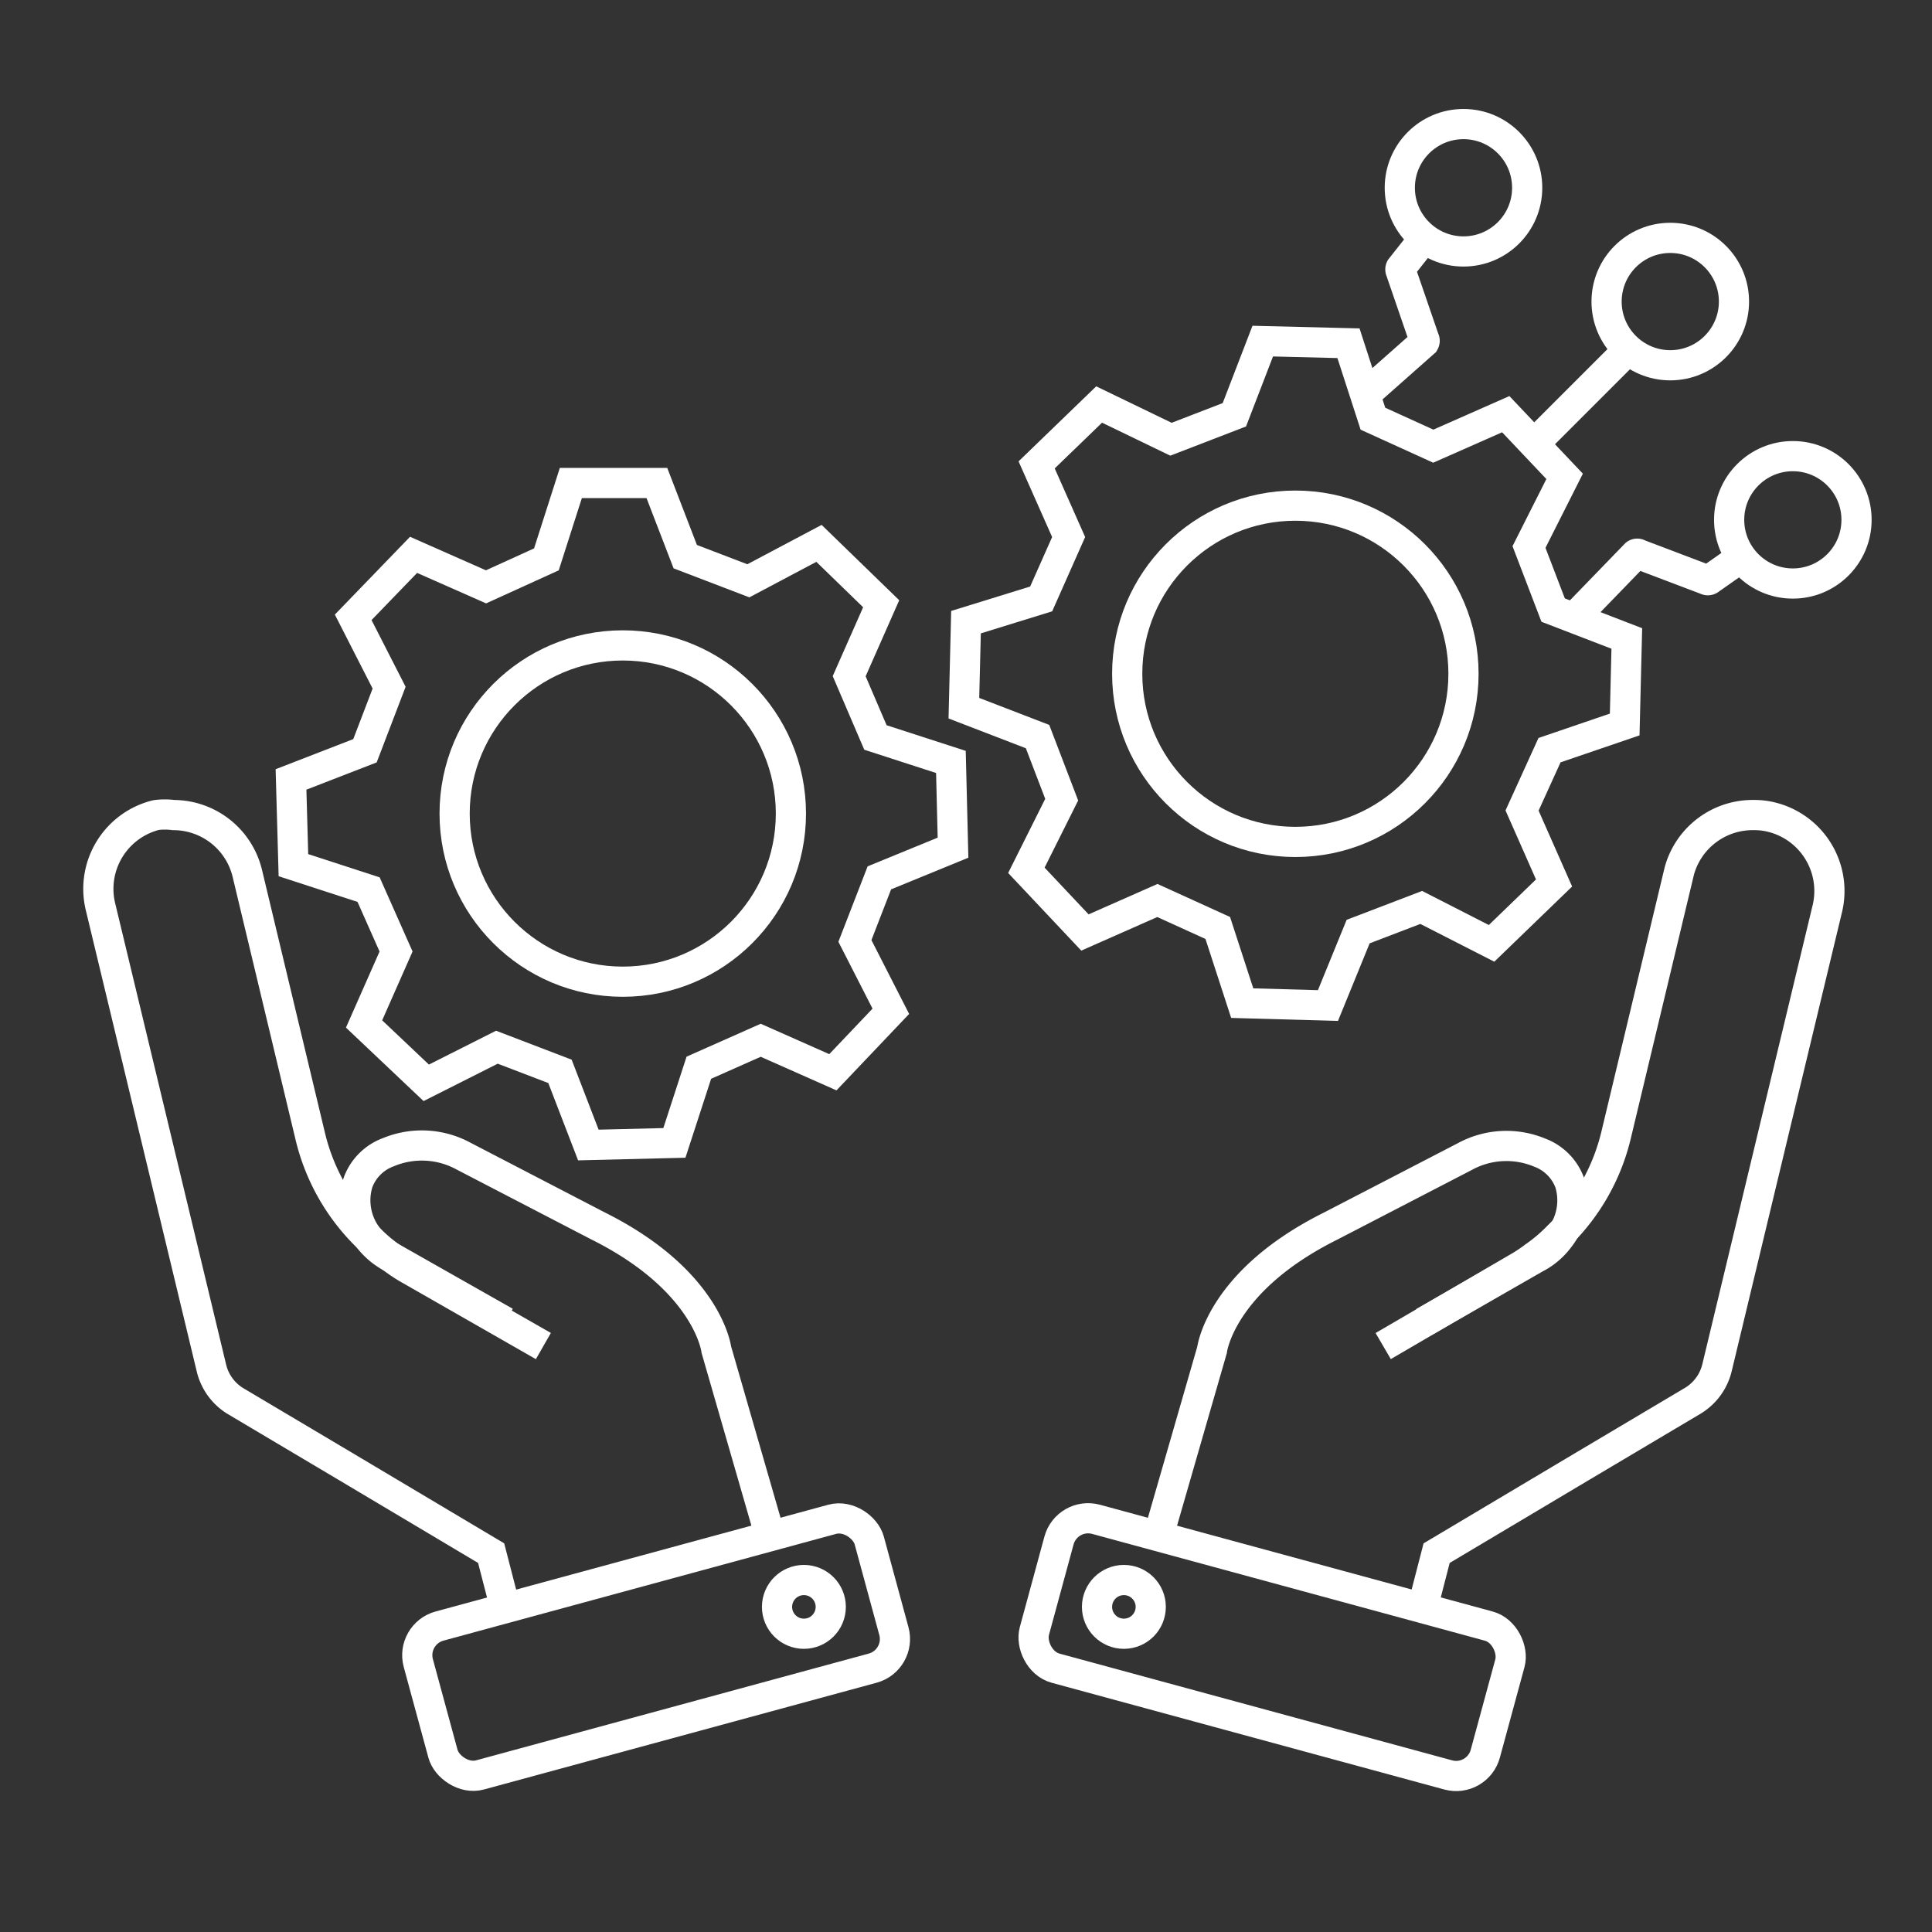
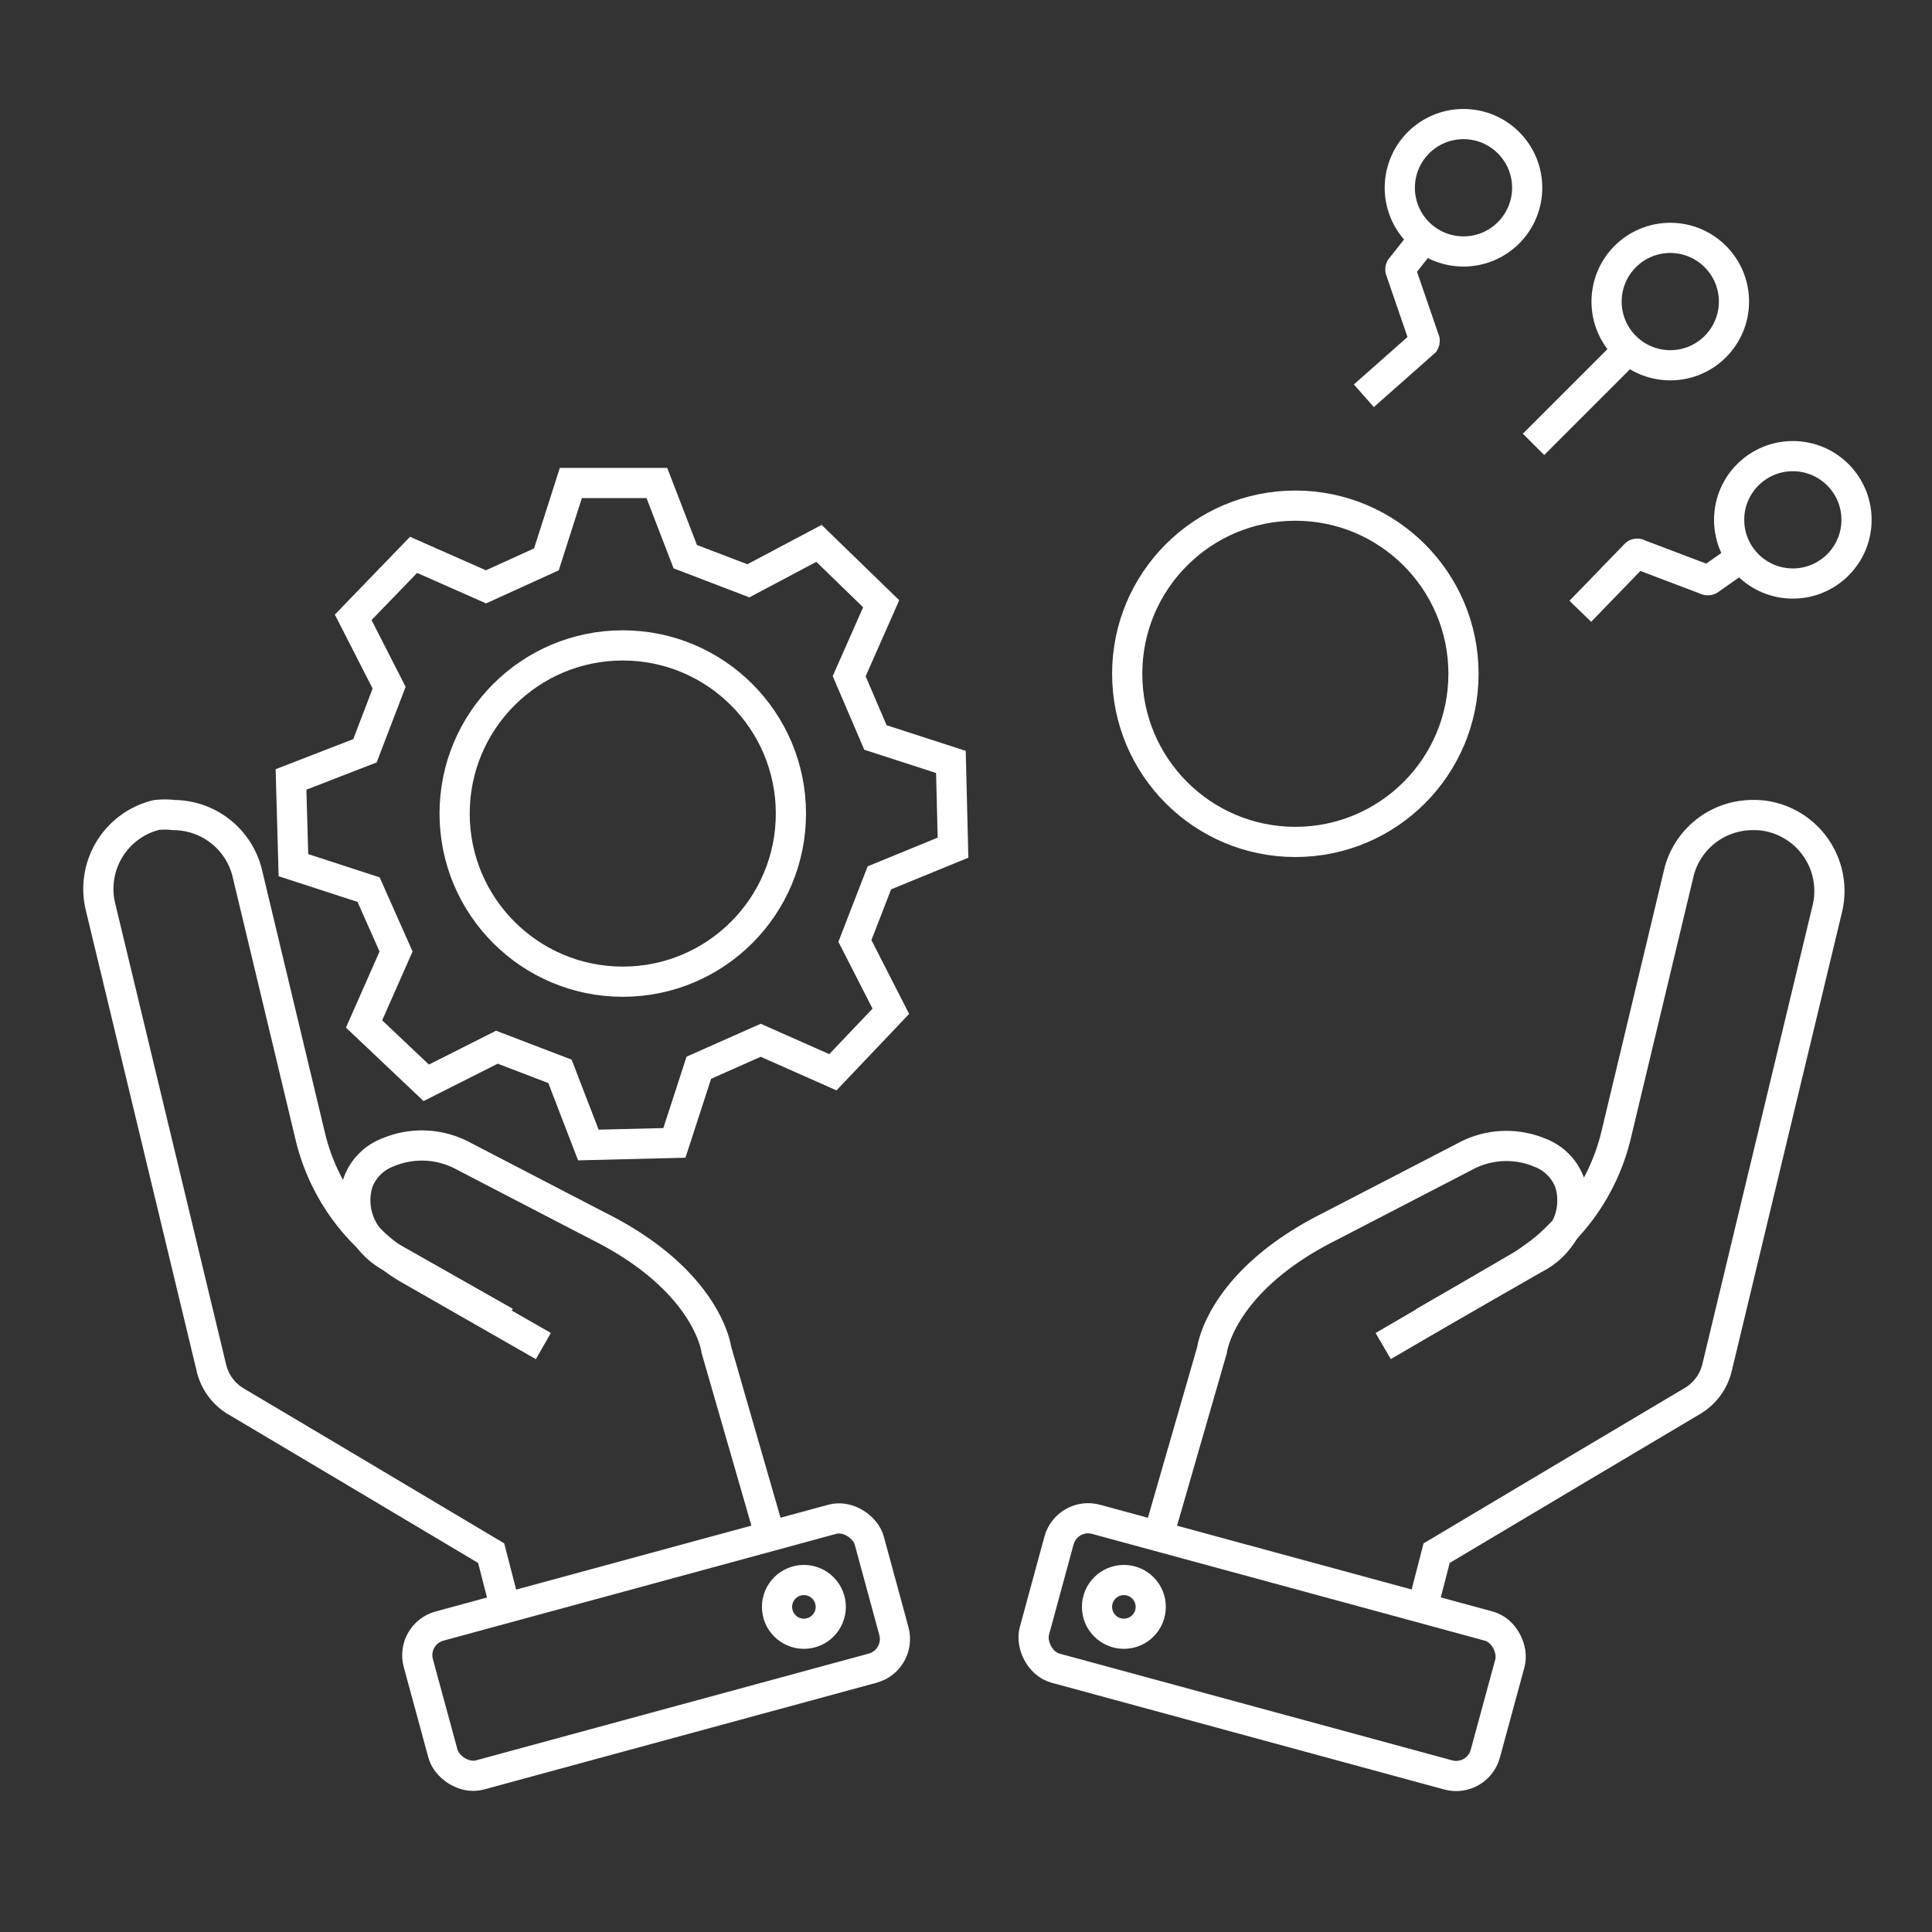
<svg xmlns="http://www.w3.org/2000/svg" id="b492a5eb-ab32-4697-ba3b-4a16a33ad9fa" data-name="color_1" viewBox="0 0 64 64">
  <rect x="0" y="0" width="64" height="64" fill="#333333" stroke="none" />
  <defs>
    <style>.a33c65e8-d9d2-44e6-98df-0739d80249a0{fill:none;stroke:#fff;stroke-miterlimit:10;}</style>
  </defs>
  <path class="a33c65e8-d9d2-44e6-98df-0739d80249a0" d="M16.74,43.79,13,41.67l0,0-.11-.06A2.28,2.28,0,0,1,12.2,41a2,2,0,0,1-.34-1.83,1.69,1.69,0,0,1,1-1,2.89,2.89,0,0,1,2.5.13l4.45,2.31c3.65,1.82,3.92,4.1,3.92,4.1l1.78,6.17" />
  <path class="a33c65e8-d9d2-44e6-98df-0739d80249a0" d="M16.74,53.27l-.47-1.82-4.82-2.87L7.78,46.4A1.76,1.76,0,0,1,7,45.3L3.32,30a2.52,2.52,0,0,1,1.85-3A2.3,2.3,0,0,1,5.75,27a2.52,2.52,0,0,1,2.44,1.92l2.09,8.73A6.87,6.87,0,0,0,12.2,41a5.23,5.23,0,0,0,.8.68l0,0a4.92,4.92,0,0,0,.56.37L18,44.59" />
  <rect class="a33c65e8-d9d2-44e6-98df-0739d80249a0" x="13.99" y="52.01" width="15.48" height="5.11" rx="1" transform="translate(-13.55 7.61) rotate(-15.21)" />
  <circle class="a33c65e8-d9d2-44e6-98df-0739d80249a0" cx="26.63" cy="53.23" r="0.89" />
  <path class="a33c65e8-d9d2-44e6-98df-0739d80249a0" d="M27.59,35.52,25.2,34.46l-2.05.91-.81,2.49-2.85.07-.94-2.44-2.09-.8-2.34,1.18-2.06-1.95,1.06-2.4-.91-2.05-2.49-.81-.08-2.84,2.45-.95.8-2.09L11.7,20.45l2-2.07,2.4,1.06,2-.91L18.91,16,21.76,16l.94,2.44,2.09.8L27.13,18,29.19,20l-1.06,2.4L29,24.43l2.5.81.07,2.84-2.44,1-.81,2.09,1.19,2.33Z" />
  <circle class="a33c65e8-d9d2-44e6-98df-0739d80249a0" cx="20.63" cy="26.95" r="5.57" />
  <path class="a33c65e8-d9d2-44e6-98df-0739d80249a0" d="M38.37,50.89l1.78-6.17s.27-2.28,3.92-4.1l4.46-2.31A2.87,2.87,0,0,1,51,38.18a1.69,1.69,0,0,1,1,1A2,2,0,0,1,51.66,41a2.28,2.28,0,0,1-.69.62l-.11.06,0,0-3.7,2.12" />
  <path class="a33c65e8-d9d2-44e6-98df-0739d80249a0" d="M45.82,44.59,50.26,42a4.92,4.92,0,0,0,.56-.37l0,0a5.23,5.23,0,0,0,.8-.68,6.87,6.87,0,0,0,1.92-3.37l2.09-8.73A2.52,2.52,0,0,1,58.11,27a2.3,2.3,0,0,1,.58.07,2.52,2.52,0,0,1,1.85,3L56.88,45.3a1.76,1.76,0,0,1-.8,1.1l-3.67,2.18-4.82,2.87-.47,1.82" />
  <rect class="a33c65e8-d9d2-44e6-98df-0739d80249a0" x="34.39" y="52.01" width="15.48" height="5.11" rx="1" transform="translate(68.48 118.27) rotate(-164.79)" />
  <circle class="a33c65e8-d9d2-44e6-98df-0739d80249a0" cx="37.23" cy="53.23" r="0.89" />
-   <path class="a33c65e8-d9d2-44e6-98df-0739d80249a0" d="M35.94,30.89l2.4-1.06,2,.91.81,2.49,2.84.08,1-2.45,2.09-.8,2.33,1.19,2.07-2-1.06-2.4.91-2L53.82,24l.07-2.85-2.44-.94-.8-2.09,1.18-2.34-1.95-2.06-2.4,1.06-2-.91-.81-2.5-2.84-.07-.94,2.44-2.1.81L36.41,13.4l-2.07,2,1.06,2.39-.91,2.05L32,20.61l-.07,2.85,2.44.94.8,2.09L34,28.83Z" />
  <circle class="a33c65e8-d9d2-44e6-98df-0739d80249a0" cx="42.91" cy="22.32" r="5.57" />
  <circle class="a33c65e8-d9d2-44e6-98df-0739d80249a0" cx="48.48" cy="6.22" r="2.11" />
  <circle class="a33c65e8-d9d2-44e6-98df-0739d80249a0" cx="55.33" cy="9.99" r="2.11" />
  <line class="a33c65e8-d9d2-44e6-98df-0739d80249a0" x1="50.8" y1="14.72" x2="53.94" y2="11.58" />
  <path class="a33c65e8-d9d2-44e6-98df-0739d80249a0" d="M47.19,7.88l-.79,1a.1.1,0,0,0,0,.09l.78,2.27a.1.1,0,0,1,0,.1l-2,1.77" />
  <circle class="a33c65e8-d9d2-44e6-98df-0739d80249a0" cx="59.39" cy="17.22" r="2.11" />
  <path class="a33c65e8-d9d2-44e6-98df-0739d80249a0" d="M57.69,18.46l-1.07.75a.1.1,0,0,1-.09,0l-2.24-.85a.09.09,0,0,0-.11,0l-1.83,1.89" />
</svg>